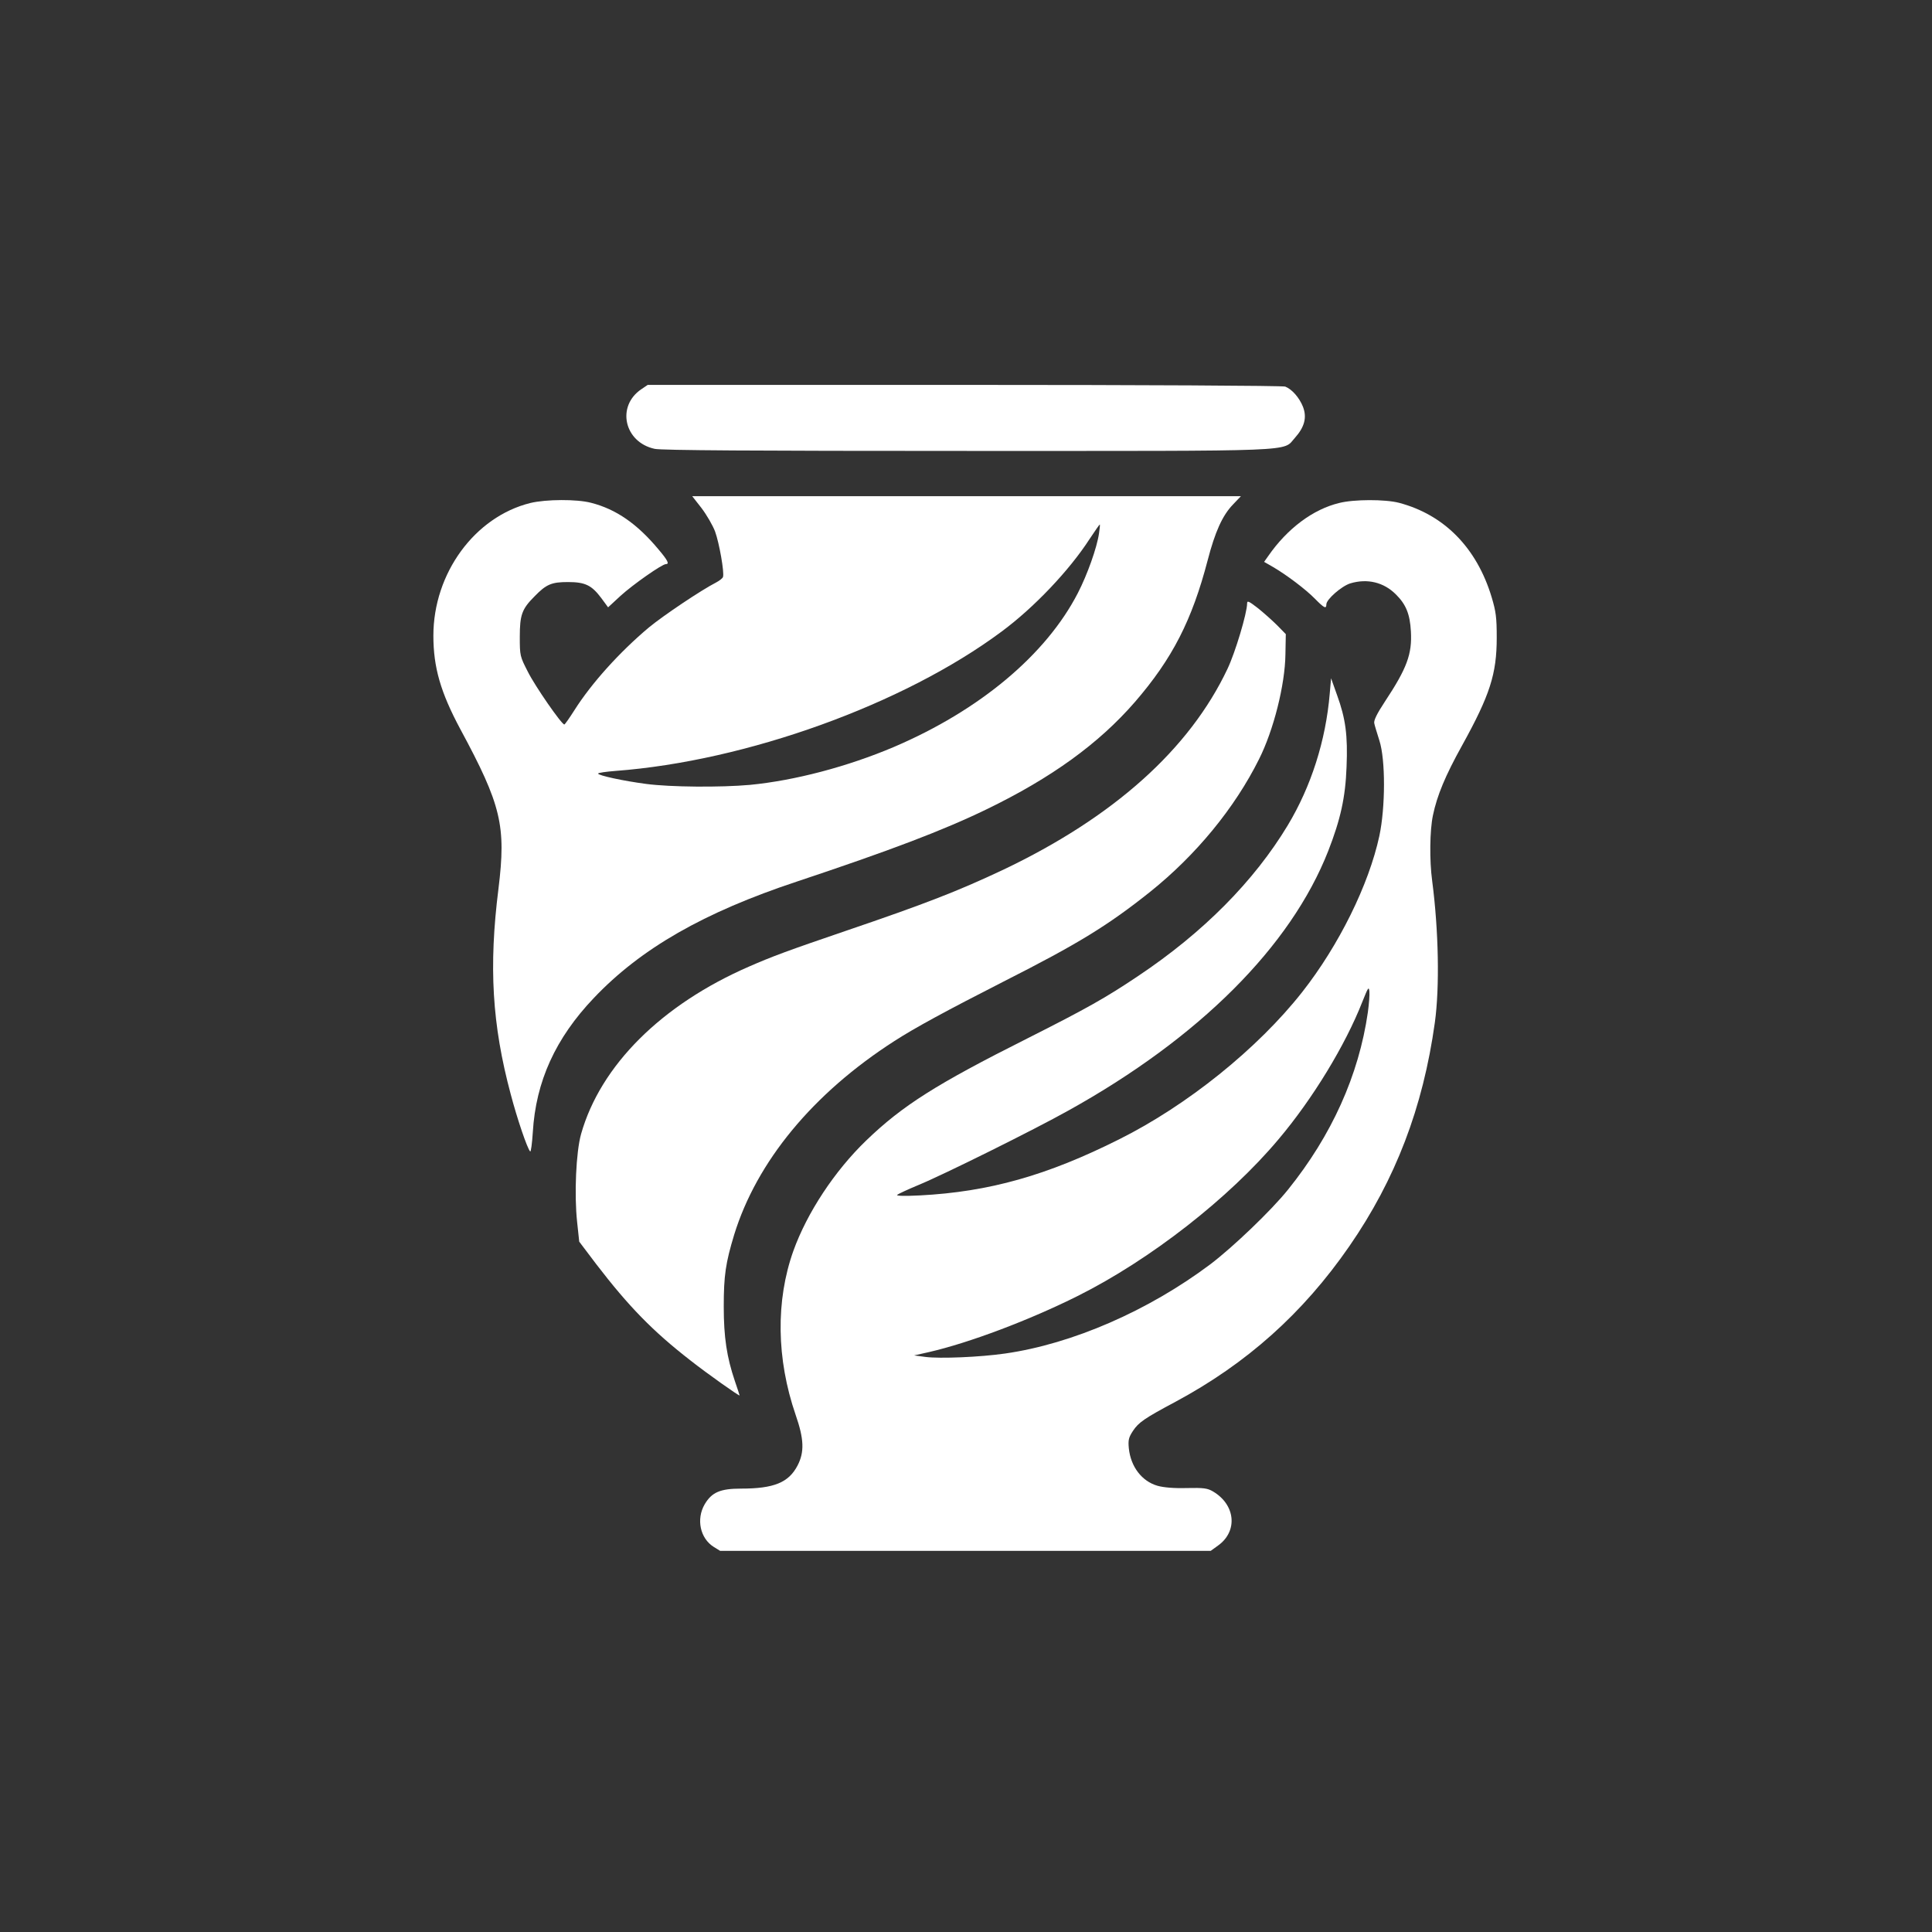
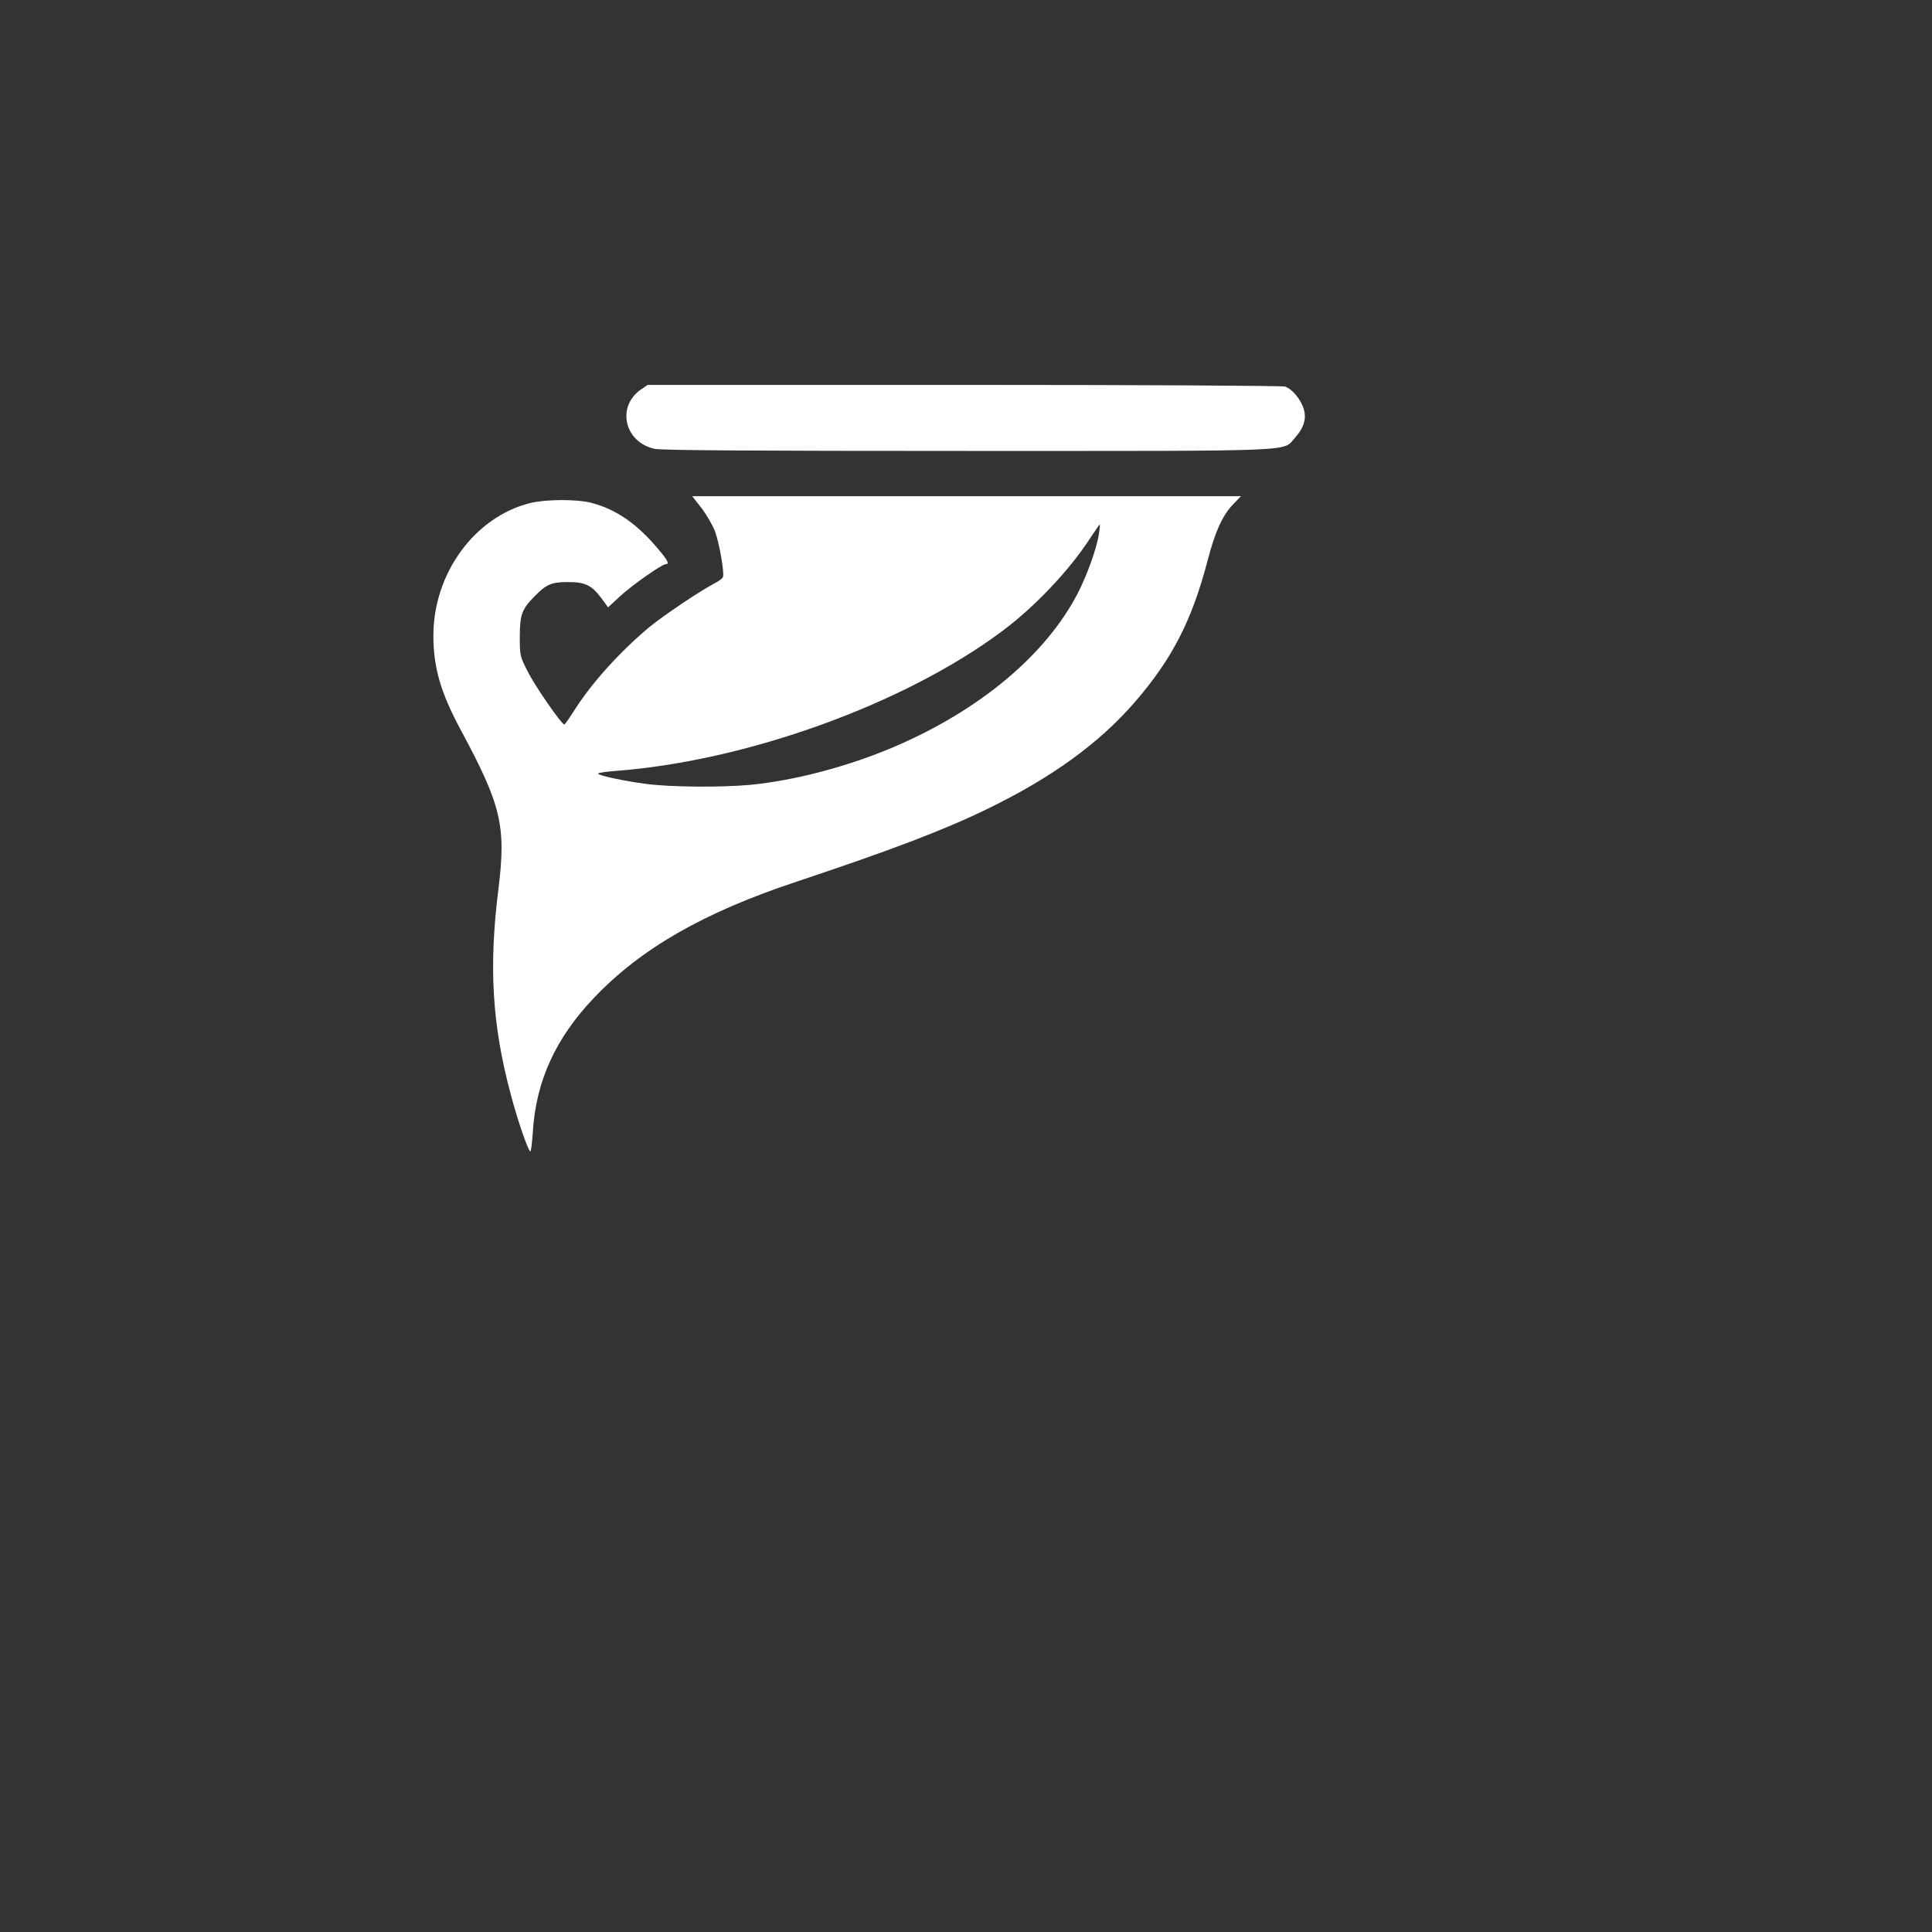
<svg xmlns="http://www.w3.org/2000/svg" version="1.0" width="1024pt" height="1024pt" viewBox="0 0 1024 1024" preserveAspectRatio="xMidYMid meet">
  <rect x="0" y="0" width="1024" height="1024" fill="#333333" stroke="none" />
  <g transform="translate(0,1024) scale(0.1,-0.1)" fill="#ffffff" stroke="none">
    <path d="M3399 8177 c-133 -90 -91 -281 71 -316 36 -8 526 -11 1654 -11 1790 0 1672 -5 1739 69 51 57 65 108 43 165 -19 48 -58 93 -94 107 -13 5 -756 9 -1701 9 l-1678 0 -34 -23z" />
    <path d="M3719 7546 c27 -36 59 -91 71 -123 22 -60 50 -218 42 -241 -2 -7 -19 -20 -36 -29 -80 -41 -278 -174 -356 -238 -155 -130 -305 -296 -396 -440 -26 -41 -50 -75 -53 -75 -15 1 -155 203 -193 279 -42 82 -43 85 -43 185 0 117 11 148 78 215 62 64 90 76 177 76 92 0 126 -17 177 -85 l36 -49 66 61 c66 60 220 168 240 168 20 0 11 19 -38 77 -113 136 -225 214 -358 248 -76 20 -239 19 -322 -1 -295 -73 -514 -373 -514 -703 0 -168 38 -300 143 -496 217 -402 243 -512 202 -845 -52 -413 -34 -721 65 -1090 34 -129 87 -286 103 -303 4 -4 10 41 14 102 16 269 120 498 324 712 249 262 582 453 1077 617 492 164 772 270 1003 382 345 167 596 349 787 569 199 230 303 434 386 752 39 150 78 237 134 295 l42 44 -1454 0 -1454 0 50 -64z m2106 -133 c-11 -76 -62 -219 -112 -316 -169 -328 -521 -622 -975 -816 -245 -104 -525 -178 -763 -201 -156 -14 -421 -12 -550 5 -122 16 -255 45 -255 55 0 4 42 10 93 14 692 52 1526 352 2045 738 172 127 359 324 467 491 28 42 52 77 54 77 2 0 0 -21 -4 -47z" />
-     <path d="M7098 7574 c-138 -33 -275 -135 -376 -281 l-22 -31 47 -27 c72 -42 173 -118 223 -169 48 -49 60 -55 60 -29 0 26 81 97 127 111 90 27 177 6 241 -58 54 -53 75 -105 80 -196 7 -121 -21 -196 -138 -373 -43 -65 -60 -101 -56 -115 2 -12 15 -52 27 -91 33 -102 32 -354 0 -505 -56 -260 -215 -581 -409 -828 -236 -300 -610 -601 -971 -781 -381 -191 -688 -278 -1056 -297 -80 -4 -126 -3 -120 3 6 5 57 29 115 53 131 54 609 291 793 394 693 385 1178 869 1377 1376 65 167 91 283 97 445 7 167 -5 256 -50 380 l-32 90 -7 -80 c-21 -251 -99 -494 -223 -700 -178 -295 -447 -567 -791 -797 -174 -117 -274 -173 -589 -332 -484 -243 -662 -356 -854 -541 -167 -161 -313 -382 -386 -585 -94 -264 -90 -572 12 -869 45 -129 47 -198 10 -269 -47 -90 -125 -122 -299 -122 -110 0 -155 -19 -193 -83 -46 -79 -24 -181 48 -226 l34 -21 1300 0 1300 0 40 29 c105 76 91 216 -28 286 -29 17 -49 20 -139 18 -68 -2 -123 3 -155 12 -83 24 -142 101 -152 199 -4 43 -1 57 22 92 30 45 60 66 225 154 378 203 676 469 922 825 244 353 390 733 453 1185 26 188 20 489 -14 750 -15 110 -13 269 4 349 22 105 65 209 155 371 147 266 183 378 183 570 0 107 -4 138 -27 215 -79 262 -252 437 -491 500 -73 19 -238 19 -317 -1z m152 -2699 c-48 -334 -192 -653 -423 -940 -89 -111 -292 -305 -412 -396 -328 -246 -731 -422 -1088 -473 -132 -19 -346 -28 -422 -18 l-60 8 80 18 c213 49 531 169 787 297 384 192 802 518 1064 830 181 214 355 500 445 730 30 75 34 82 37 55 2 -17 -2 -67 -8 -111z" />
-     <path d="M6610 7042 c0 -51 -63 -261 -104 -347 -202 -427 -605 -787 -1189 -1065 -240 -113 -409 -179 -832 -323 -308 -105 -394 -137 -515 -190 -464 -202 -787 -524 -890 -887 -27 -95 -37 -322 -21 -468 l11 -103 90 -119 c171 -223 299 -355 500 -511 85 -67 260 -191 260 -185 0 1 -11 36 -25 76 -43 127 -59 232 -59 395 0 165 10 231 55 380 120 389 418 750 849 1027 110 71 276 161 578 315 397 201 556 299 779 477 242 194 447 443 576 702 77 153 138 394 140 556 l2 107 -45 46 c-25 25 -71 66 -102 91 -49 38 -58 42 -58 26z" />
  </g>
</svg>